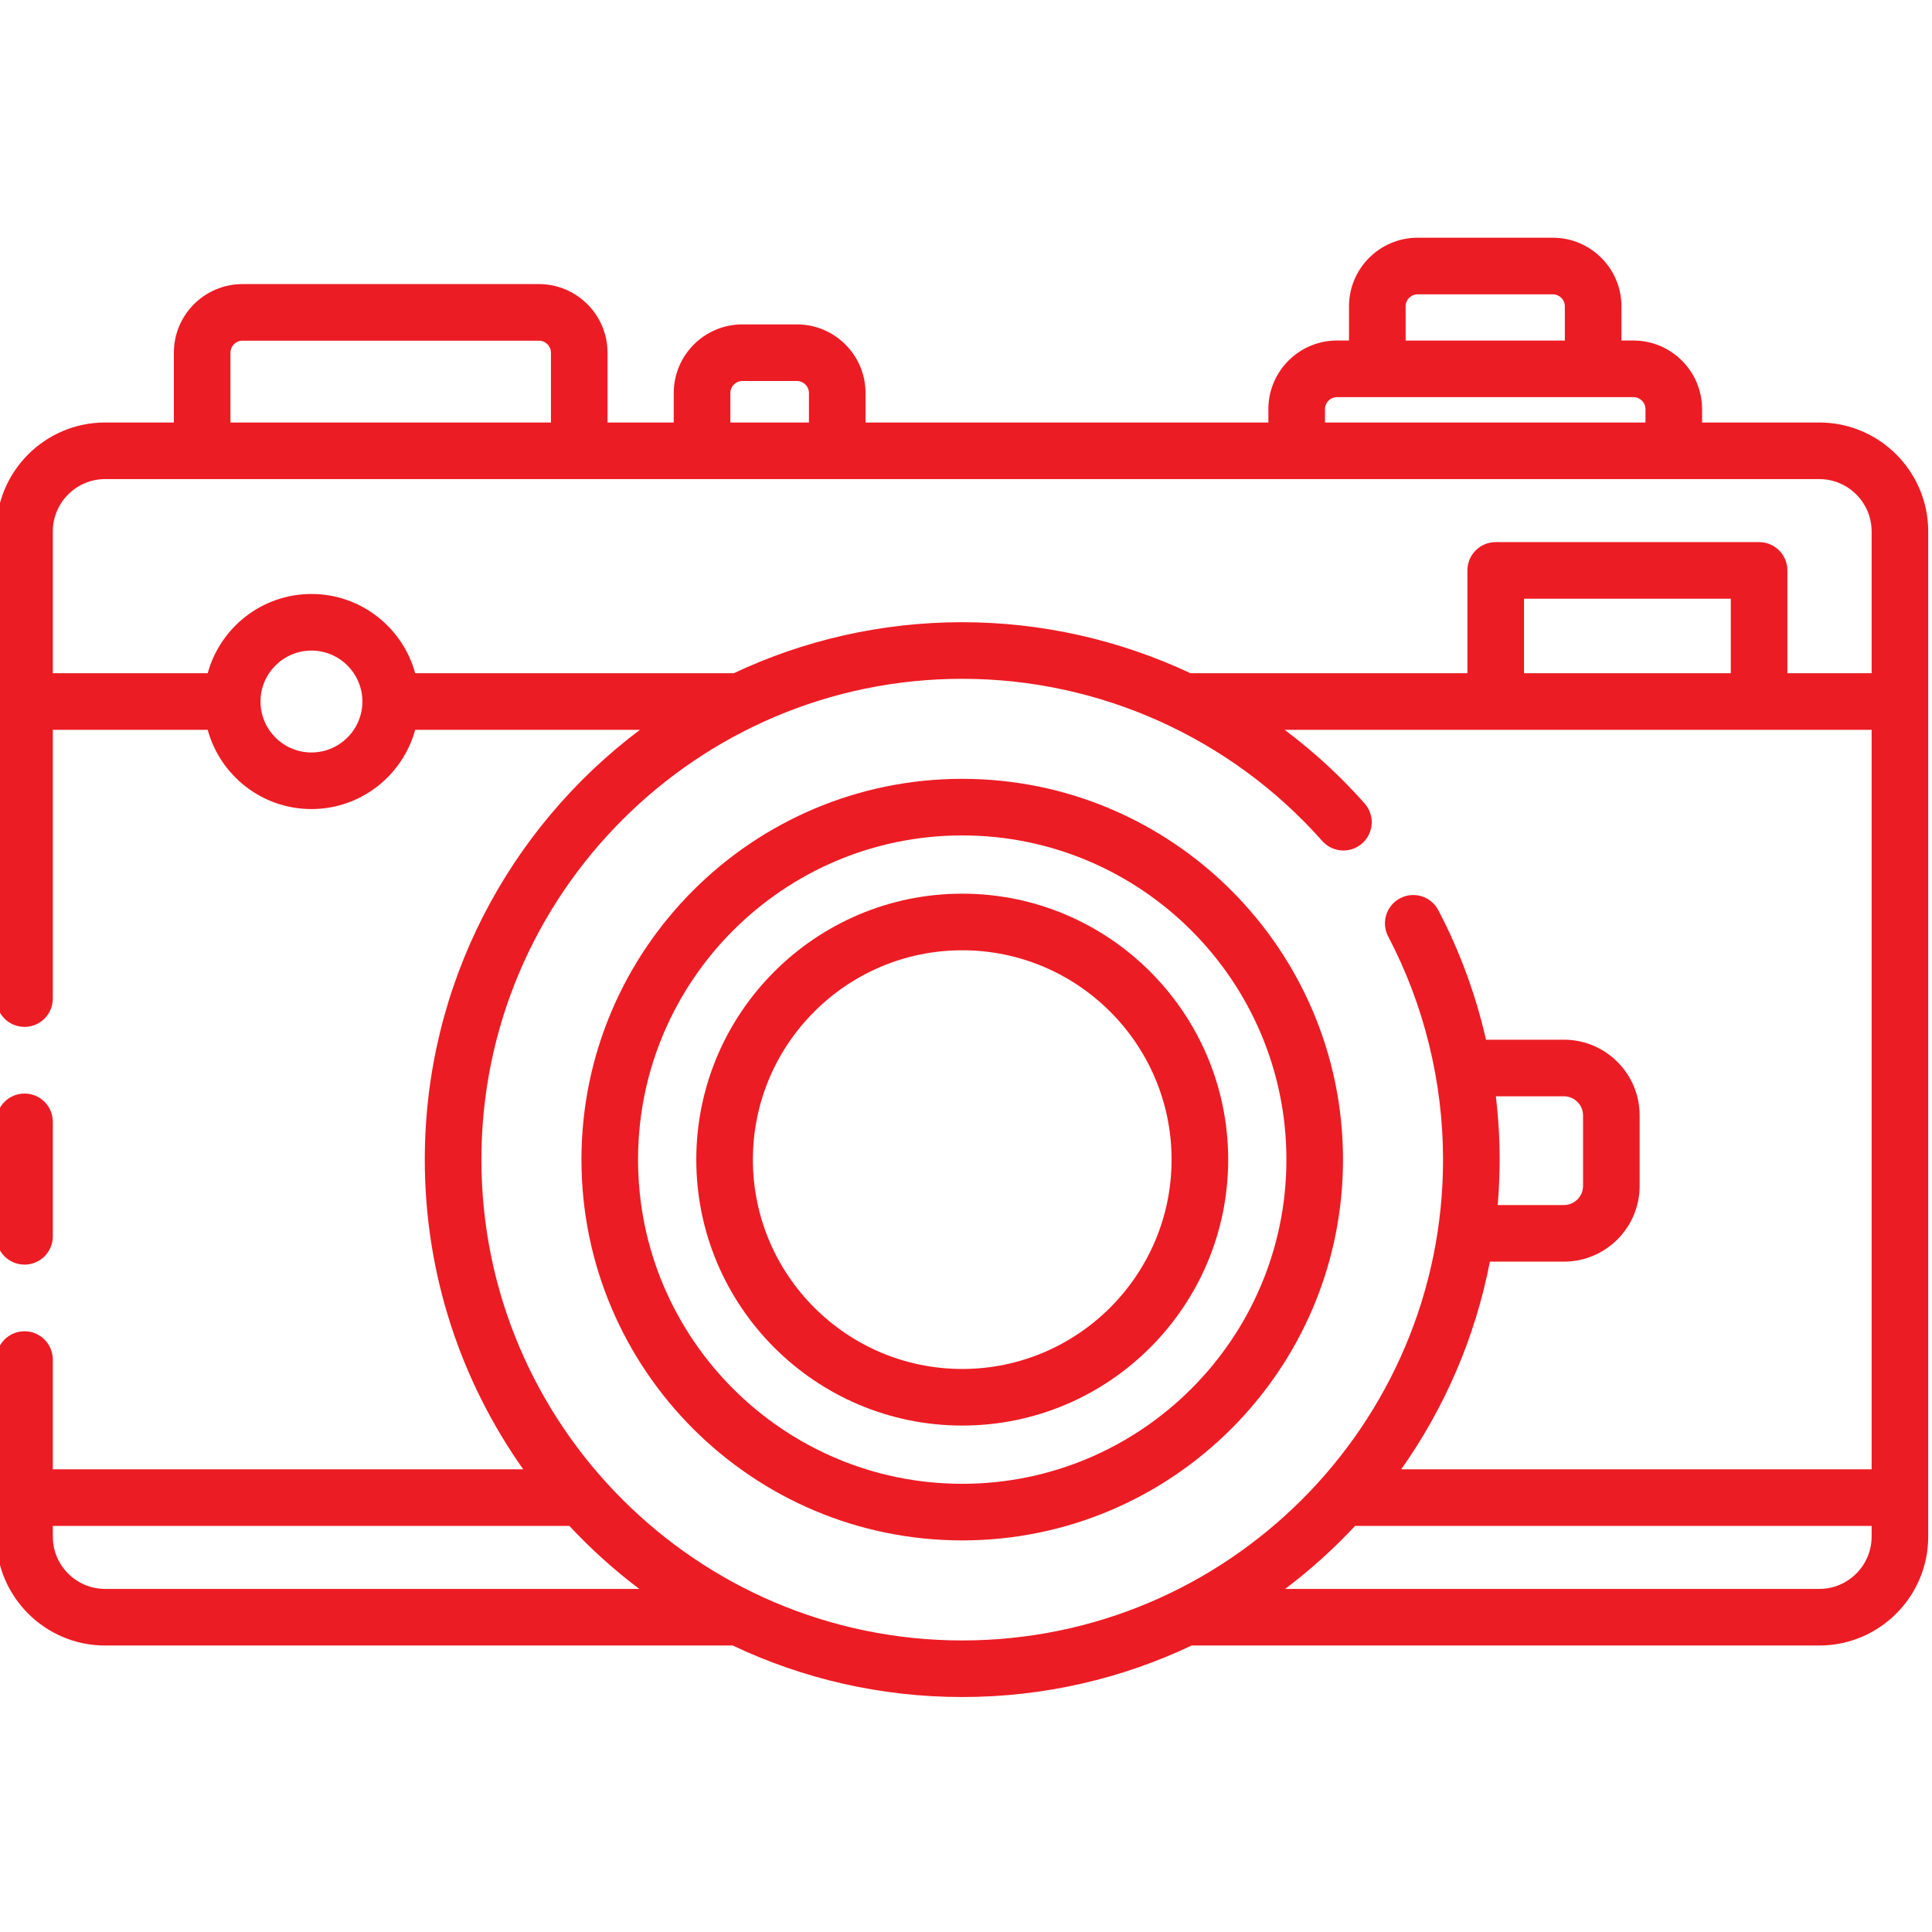
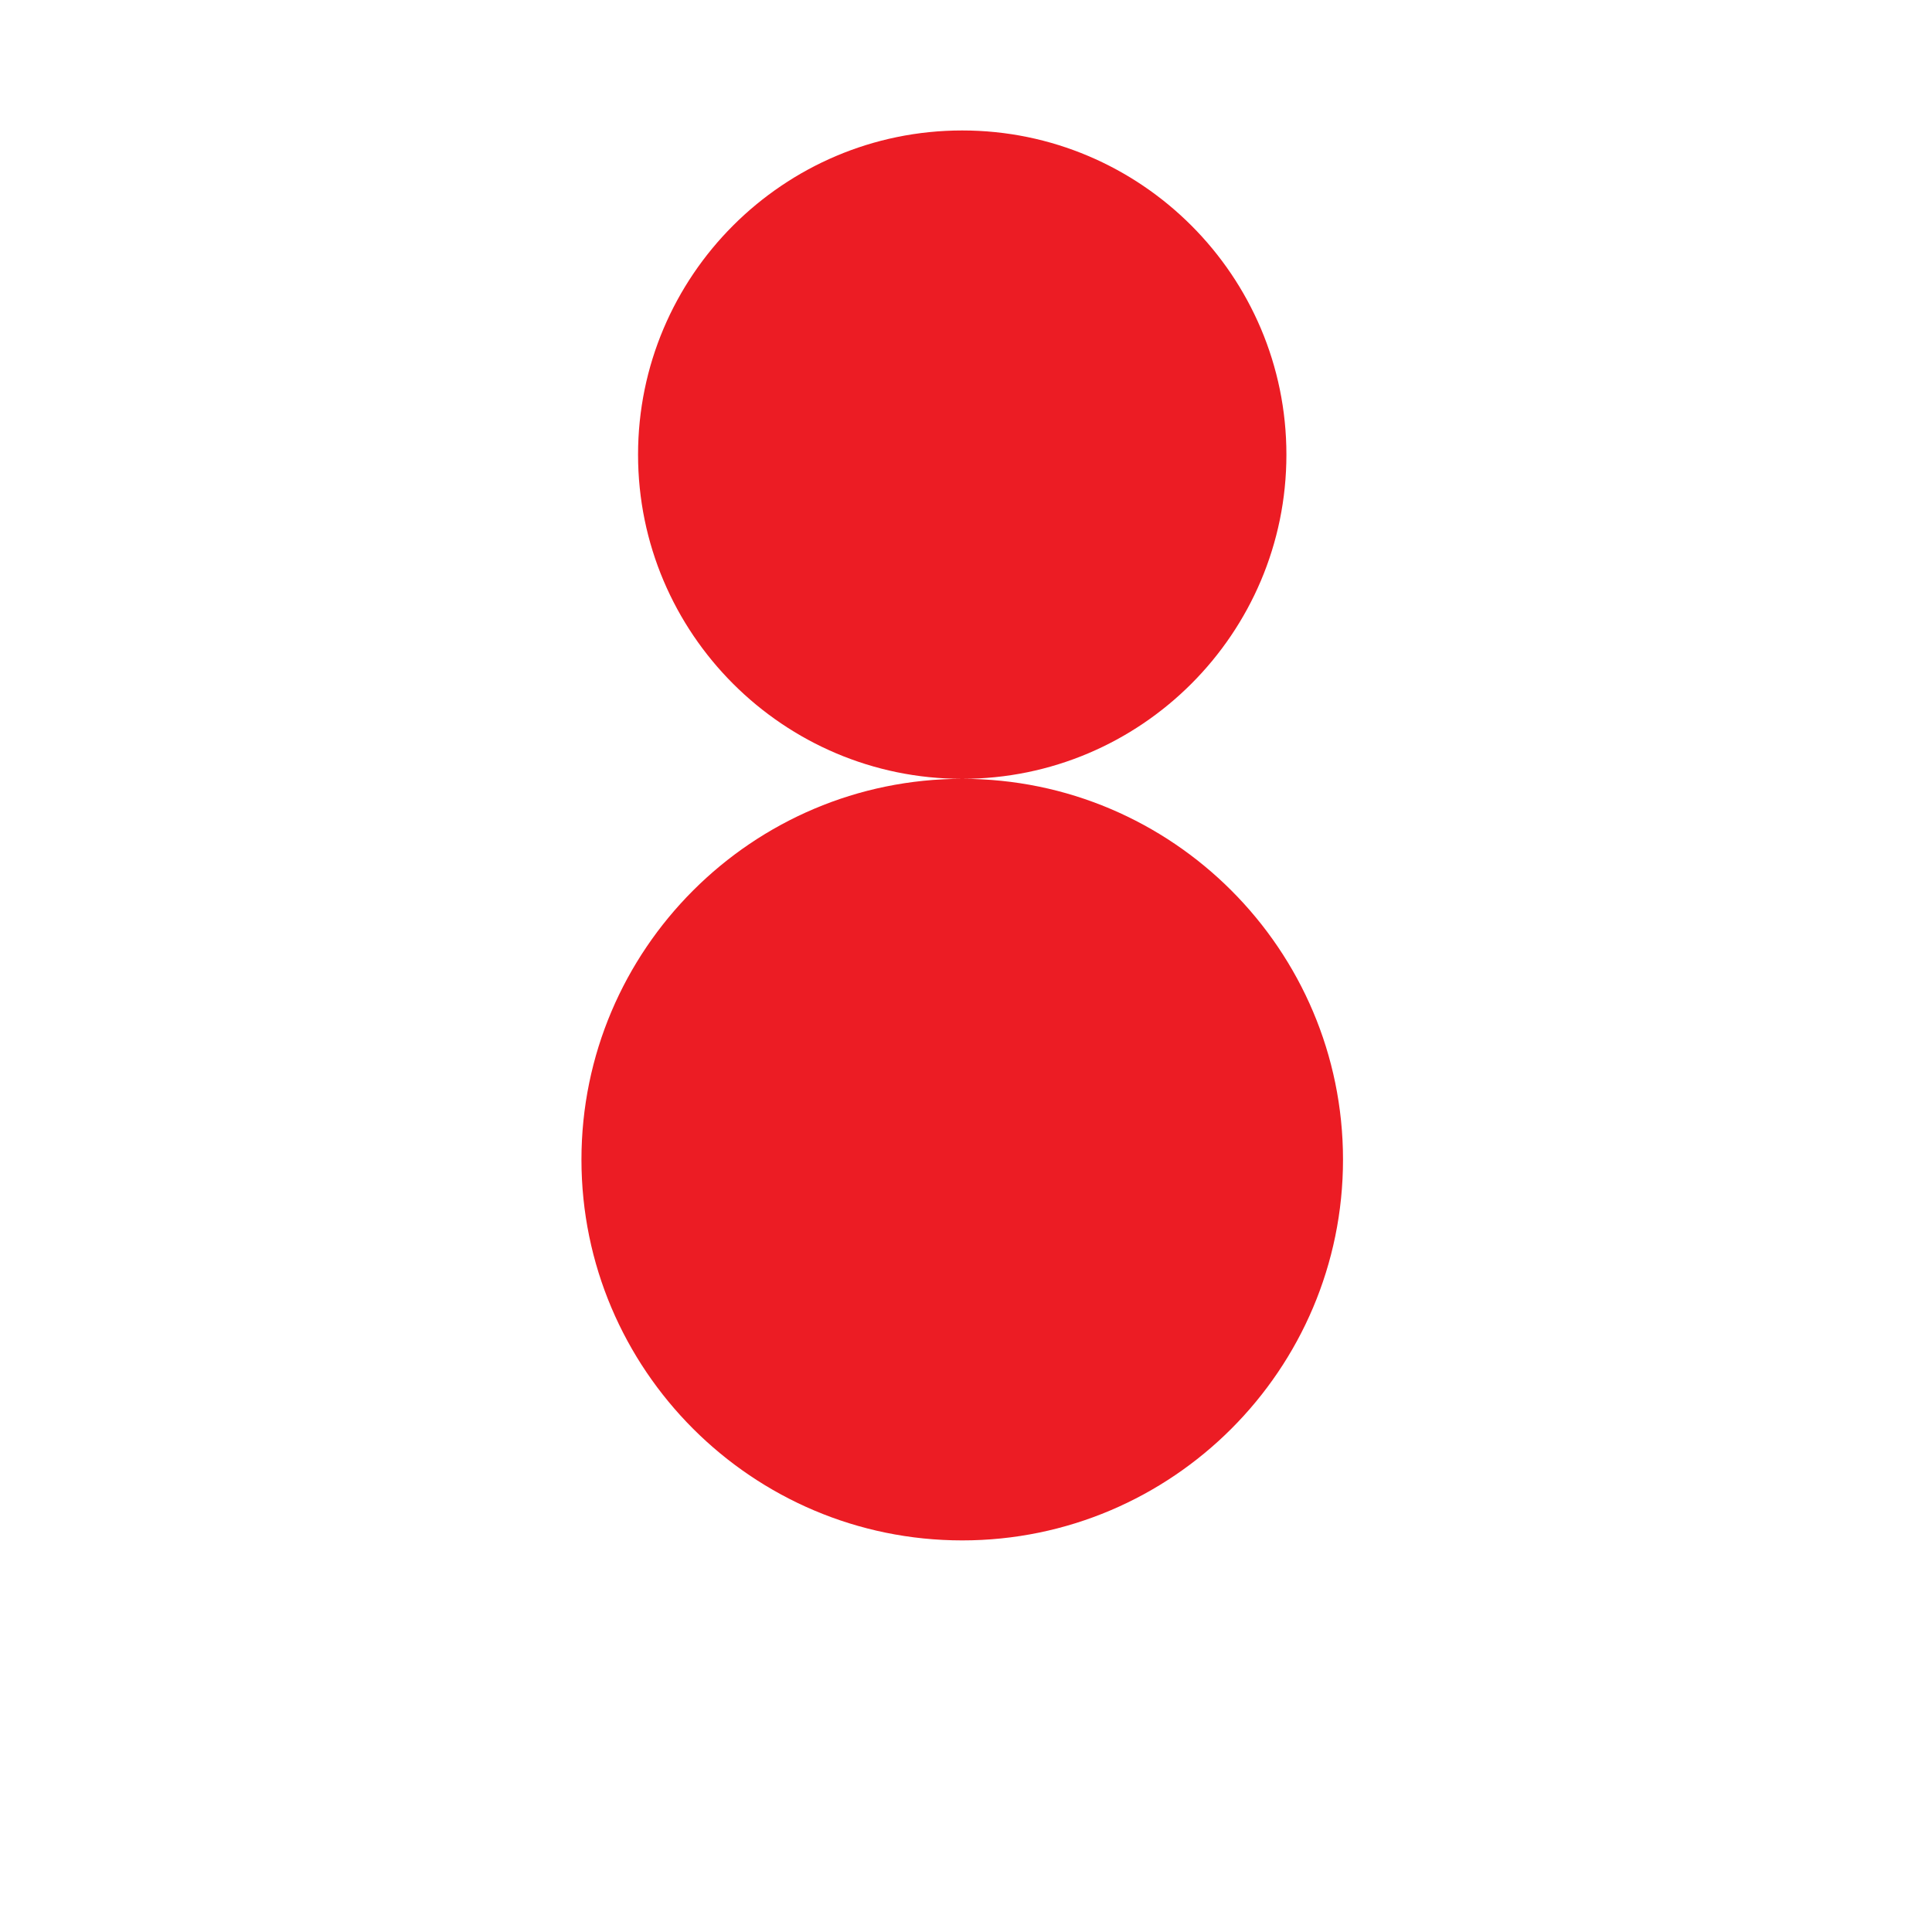
<svg xmlns="http://www.w3.org/2000/svg" height="512px" viewBox="1 -62 511.999 511" width="512px">
  <g>
-     <path d="m7.5 272.637c4.141 0 7.5-3.359 7.5-7.5v-30.336c0-4.145-3.359-7.5-7.5-7.5s-7.5 3.355-7.5 7.5v30.336c0 4.141 3.359 7.5 7.5 7.5zm0 0" data-original="#000000" class="active-path" data-old_color="#000000" fill="#EC1C24" />
-     <path d="m483.133 49.465h-31.066v-3.539c0-10.023-8.156-18.184-18.184-18.184h-3.184v-9.059c0-10.027-8.16-18.184-18.184-18.184h-35.832c-10.023 0-18.184 8.156-18.184 18.184v9.059h-3.184c-10.027 0-18.184 8.156-18.184 18.184v3.539h-106.754v-7.812c0-10.023-8.156-18.184-18.184-18.184h-14.461c-10.023 0-18.184 8.156-18.184 18.184v7.812h-17.547v-18.496c0-10.023-8.156-18.184-18.184-18.184h-78.562c-10.023 0-18.184 8.16-18.184 18.184v18.496h-18.207c-15.918 0-28.867 12.953-28.867 28.867v123.805c0 4.145 3.359 7.5 7.5 7.5s7.5-3.355 7.5-7.5v-71.227h41.047c3.301 12.086 14.375 21 27.492 21 13.121 0 24.191-8.914 27.492-21h59.562c-34.598 26.008-57.016 67.383-57.016 113.898 0 30.539 9.664 58.859 26.09 82.074h-124.668v-29.086c0-4.145-3.359-7.5-7.5-7.5s-7.5 3.355-7.5 7.5v46.914c0 15.918 12.949 28.867 28.867 28.867h166.32c18.453 8.75 39.07 13.652 60.812 13.652 21.75 0 42.371-4.906 60.828-13.664.059.004.113.012.172.012h166.133c15.918 0 28.867-12.949 28.867-28.867v-266.379c0-15.914-12.949-28.867-28.867-28.867zm-109.633-30.781c0-1.754 1.43-3.184 3.188-3.184h35.828c1.754 0 3.184 1.426 3.184 3.184v9.059h-42.195v-9.059zm-21.367 27.242c0-1.754 1.43-3.184 3.188-3.184h78.562c1.754 0 3.184 1.43 3.184 3.184v3.539h-84.93v-3.539zm-157.582-4.273c0-1.754 1.43-3.184 3.184-3.184h14.461c1.758 0 3.184 1.43 3.184 3.184v7.812h-20.828zm-132.477-10.684c0-1.754 1.43-3.184 3.184-3.184h78.566c1.754 0 3.184 1.43 3.184 3.184v18.496h-84.934zm21.465 105.941c-7.441 0-13.5-6.055-13.5-13.5 0-7.441 6.059-13.5 13.5-13.5 7.445 0 13.5 6.059 13.5 13.5 0 7.445-6.055 13.5-13.5 13.5zm27.492-21c-3.301-12.086-14.371-21-27.492-21-13.121 0-24.191 8.914-27.492 21h-41.047v-37.578c0-7.645 6.223-13.867 13.867-13.867h315.758.008.012 138.488c7.645 0 13.867 6.223 13.867 13.867v37.578h-22.32v-27.25c0-4.141-3.359-7.5-7.5-7.5h-69.801c-4.141 0-7.5 3.359-7.5 7.5v27.25h-73.379c-18.738-8.797-39.367-13.52-60.5-13.52-21.633 0-42.148 4.855-60.527 13.52zm293.848 0v-19.75h54.801v19.75zm-376.012 242.668c-7.645 0-13.867-6.223-13.867-13.867v-2.828h136.891c5.676 6.086 11.875 11.676 18.527 16.695zm99.711-113.766c0-70.262 57.164-127.422 127.422-127.422 36.441 0 71.215 15.664 95.41 42.973 2.746 3.102 7.484 3.391 10.586.641 3.102-2.746 3.387-7.484.641-10.586-6.434-7.262-13.543-13.777-21.184-19.508h155.547v195.973h-124.668c11.453-16.188 19.609-34.859 23.504-55.035h19.621c11.062 0 20.066-9 20.066-20.066v-18.684c0-11.066-9-20.066-20.066-20.066h-20.645c-2.727-11.934-6.961-23.508-12.645-34.328-1.926-3.668-6.461-5.082-10.125-3.152-3.668 1.926-5.082 6.457-3.156 10.125 9.508 18.109 14.535 38.559 14.535 59.137 0 70.262-57.16 127.422-127.422 127.422-70.258 0-127.422-57.164-127.422-127.422zm268.84-16.785h18.039c2.793 0 5.066 2.273 5.066 5.066v18.688c0 2.793-2.273 5.066-5.066 5.066h-17.551c.336-3.969.516-7.984.516-12.039 0-5.613-.34-11.219-1.004-16.781zm85.715 130.551h-141.551c6.652-5.02 12.852-10.609 18.527-16.695h136.891v2.828c0 7.645-6.223 13.867-13.867 13.867zm0 0" data-original="#000000" class="active-path" data-old_color="#000000" fill="#EC1C24" />
-     <path d="m256 143.898c-55.645 0-100.91 45.27-100.91 100.914 0 55.641 45.266 100.91 100.91 100.91s100.91-45.27 100.91-100.91c0-55.645-45.266-100.914-100.91-100.914zm0 186.824c-47.371 0-85.91-38.539-85.91-85.91s38.539-85.914 85.91-85.914 85.91 38.543 85.91 85.914-38.539 85.91-85.91 85.91zm0 0" data-original="#000000" class="active-path" data-old_color="#000000" fill="#EC1C24" />
-     <path d="m256 174.332c-38.859 0-70.477 31.617-70.477 70.48s31.613 70.477 70.477 70.477 70.48-31.613 70.48-70.477-31.617-70.48-70.48-70.48zm0 125.957c-30.59 0-55.477-24.887-55.477-55.477 0-30.594 24.887-55.48 55.477-55.48s55.48 24.887 55.48 55.48c0 30.59-24.891 55.477-55.48 55.477zm0 0" data-original="#000000" class="active-path" data-old_color="#000000" fill="#EC1C24" />
+     <path d="m256 143.898c-55.645 0-100.91 45.27-100.91 100.914 0 55.641 45.266 100.91 100.91 100.91s100.91-45.27 100.91-100.91c0-55.645-45.266-100.914-100.91-100.914zc-47.371 0-85.91-38.539-85.91-85.91s38.539-85.914 85.91-85.914 85.91 38.543 85.91 85.914-38.539 85.91-85.91 85.91zm0 0" data-original="#000000" class="active-path" data-old_color="#000000" fill="#EC1C24" />
  </g>
</svg>